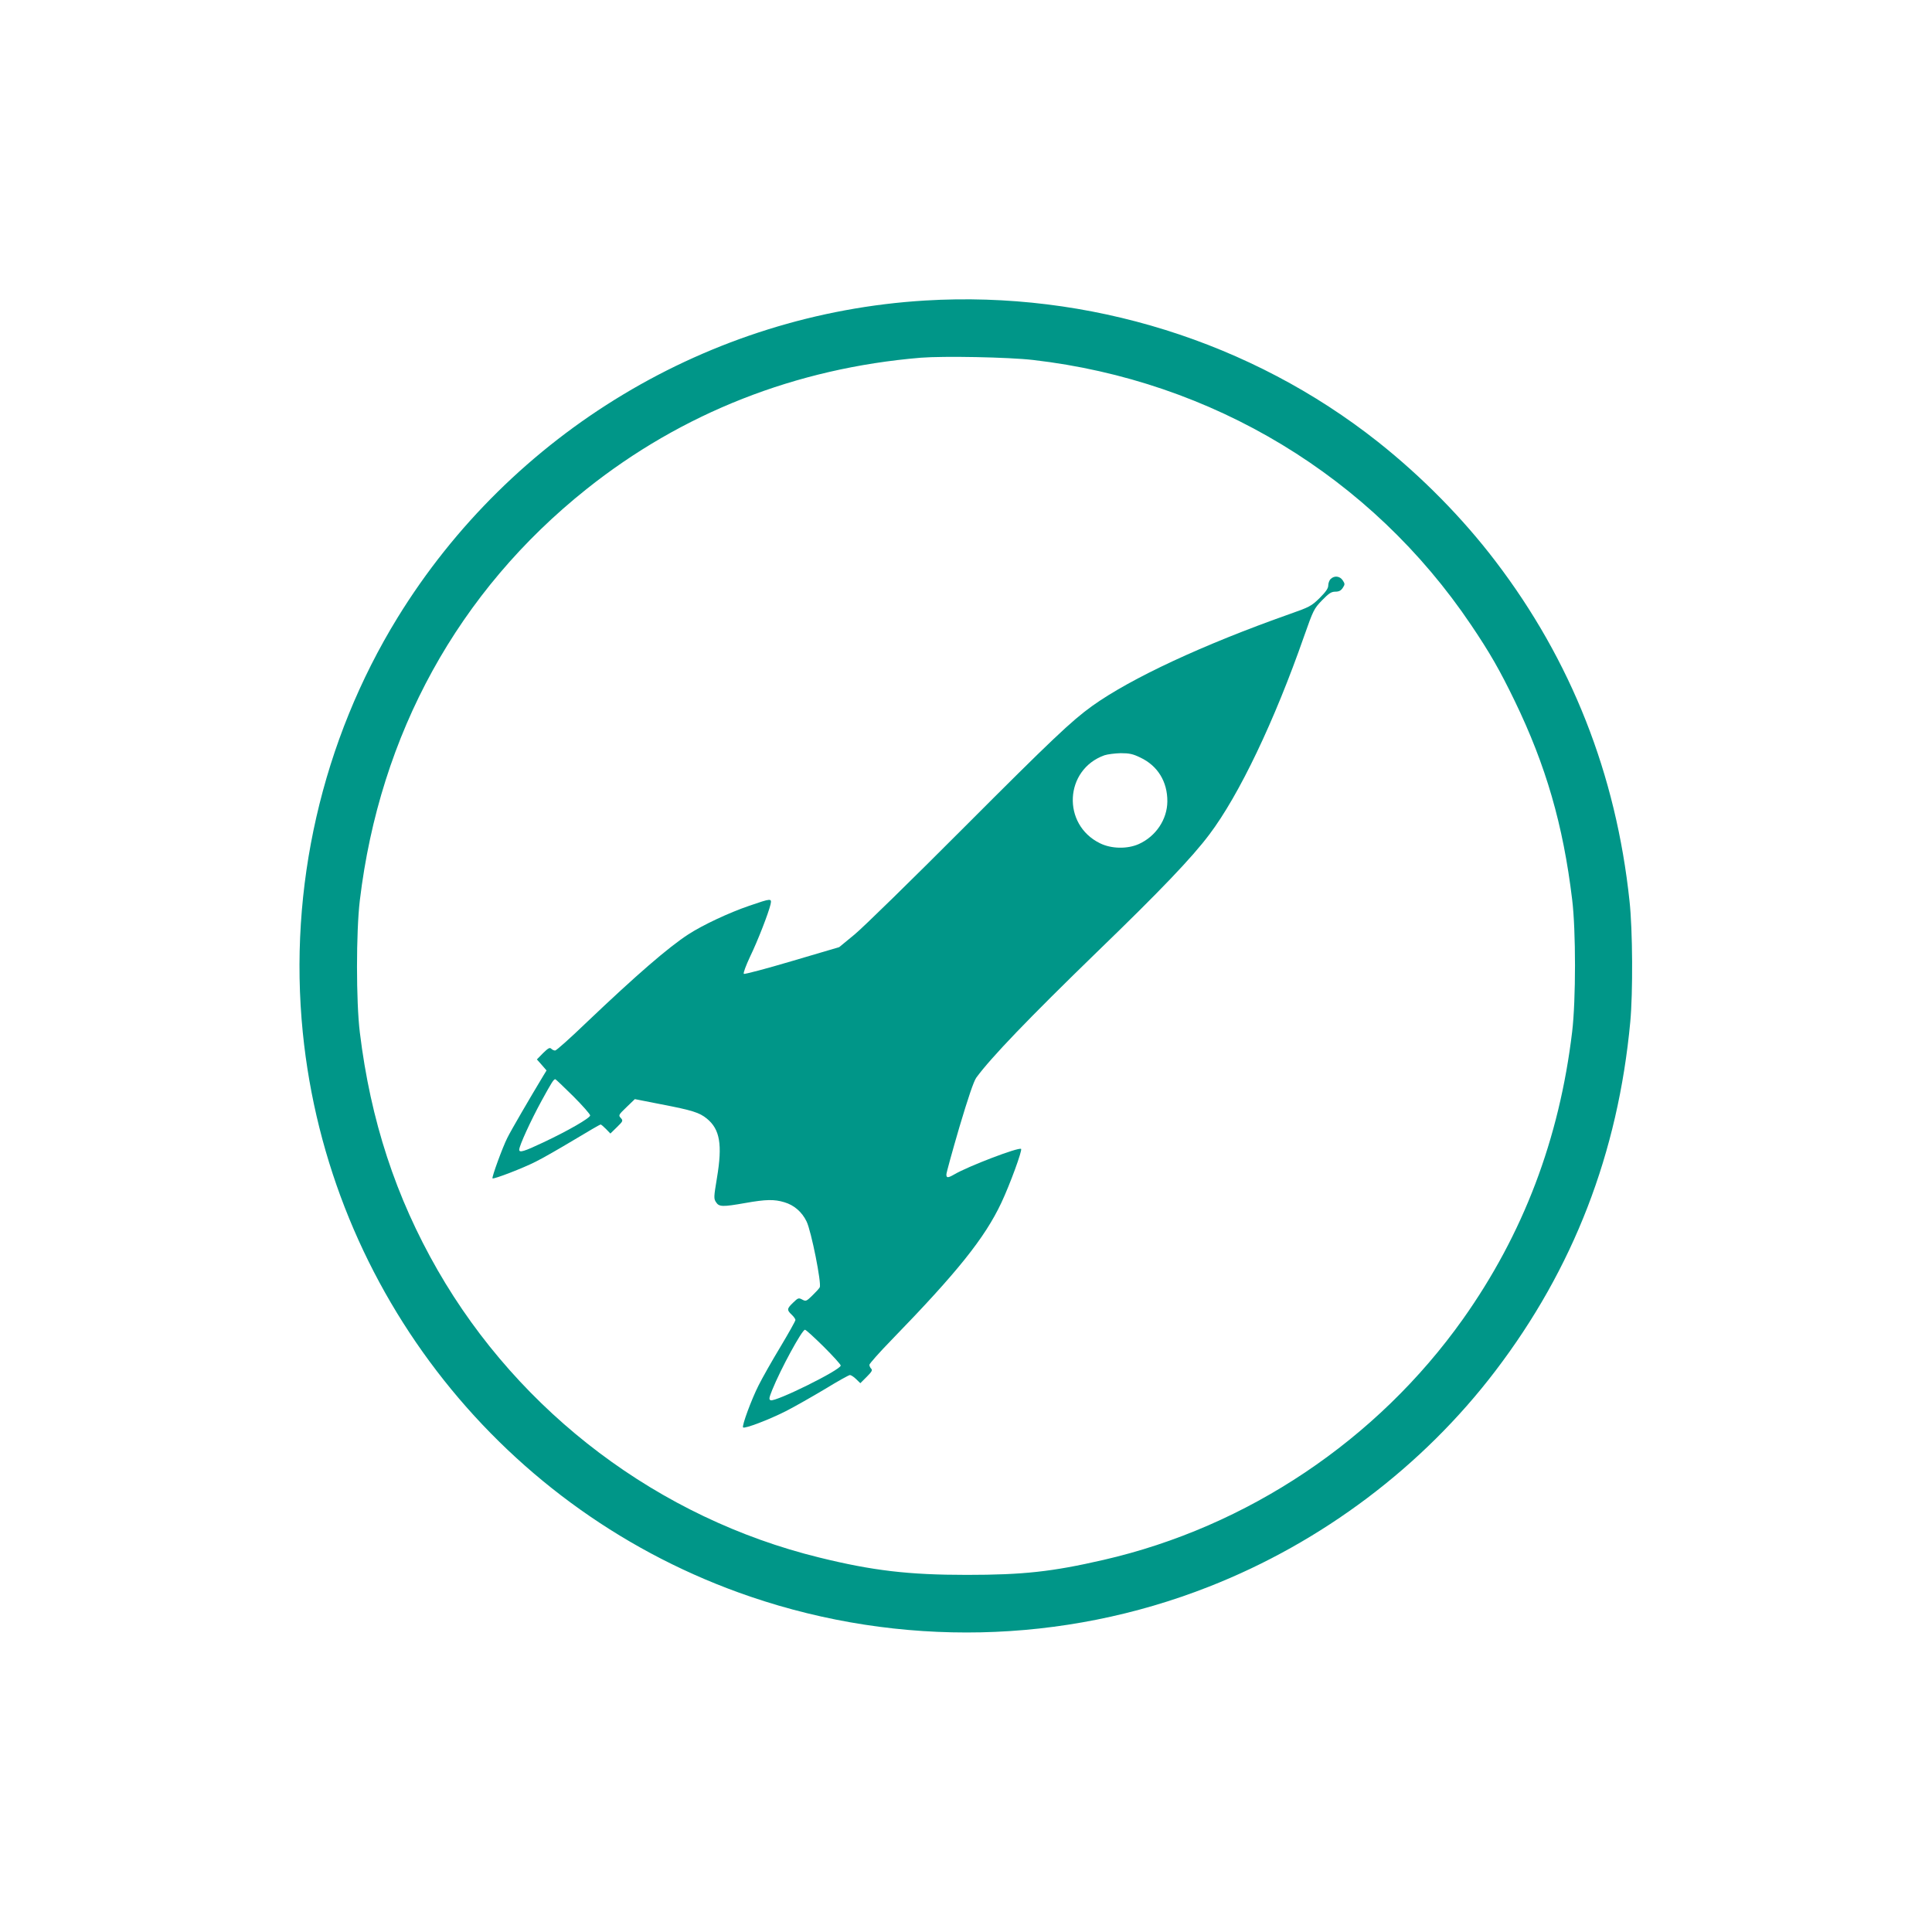
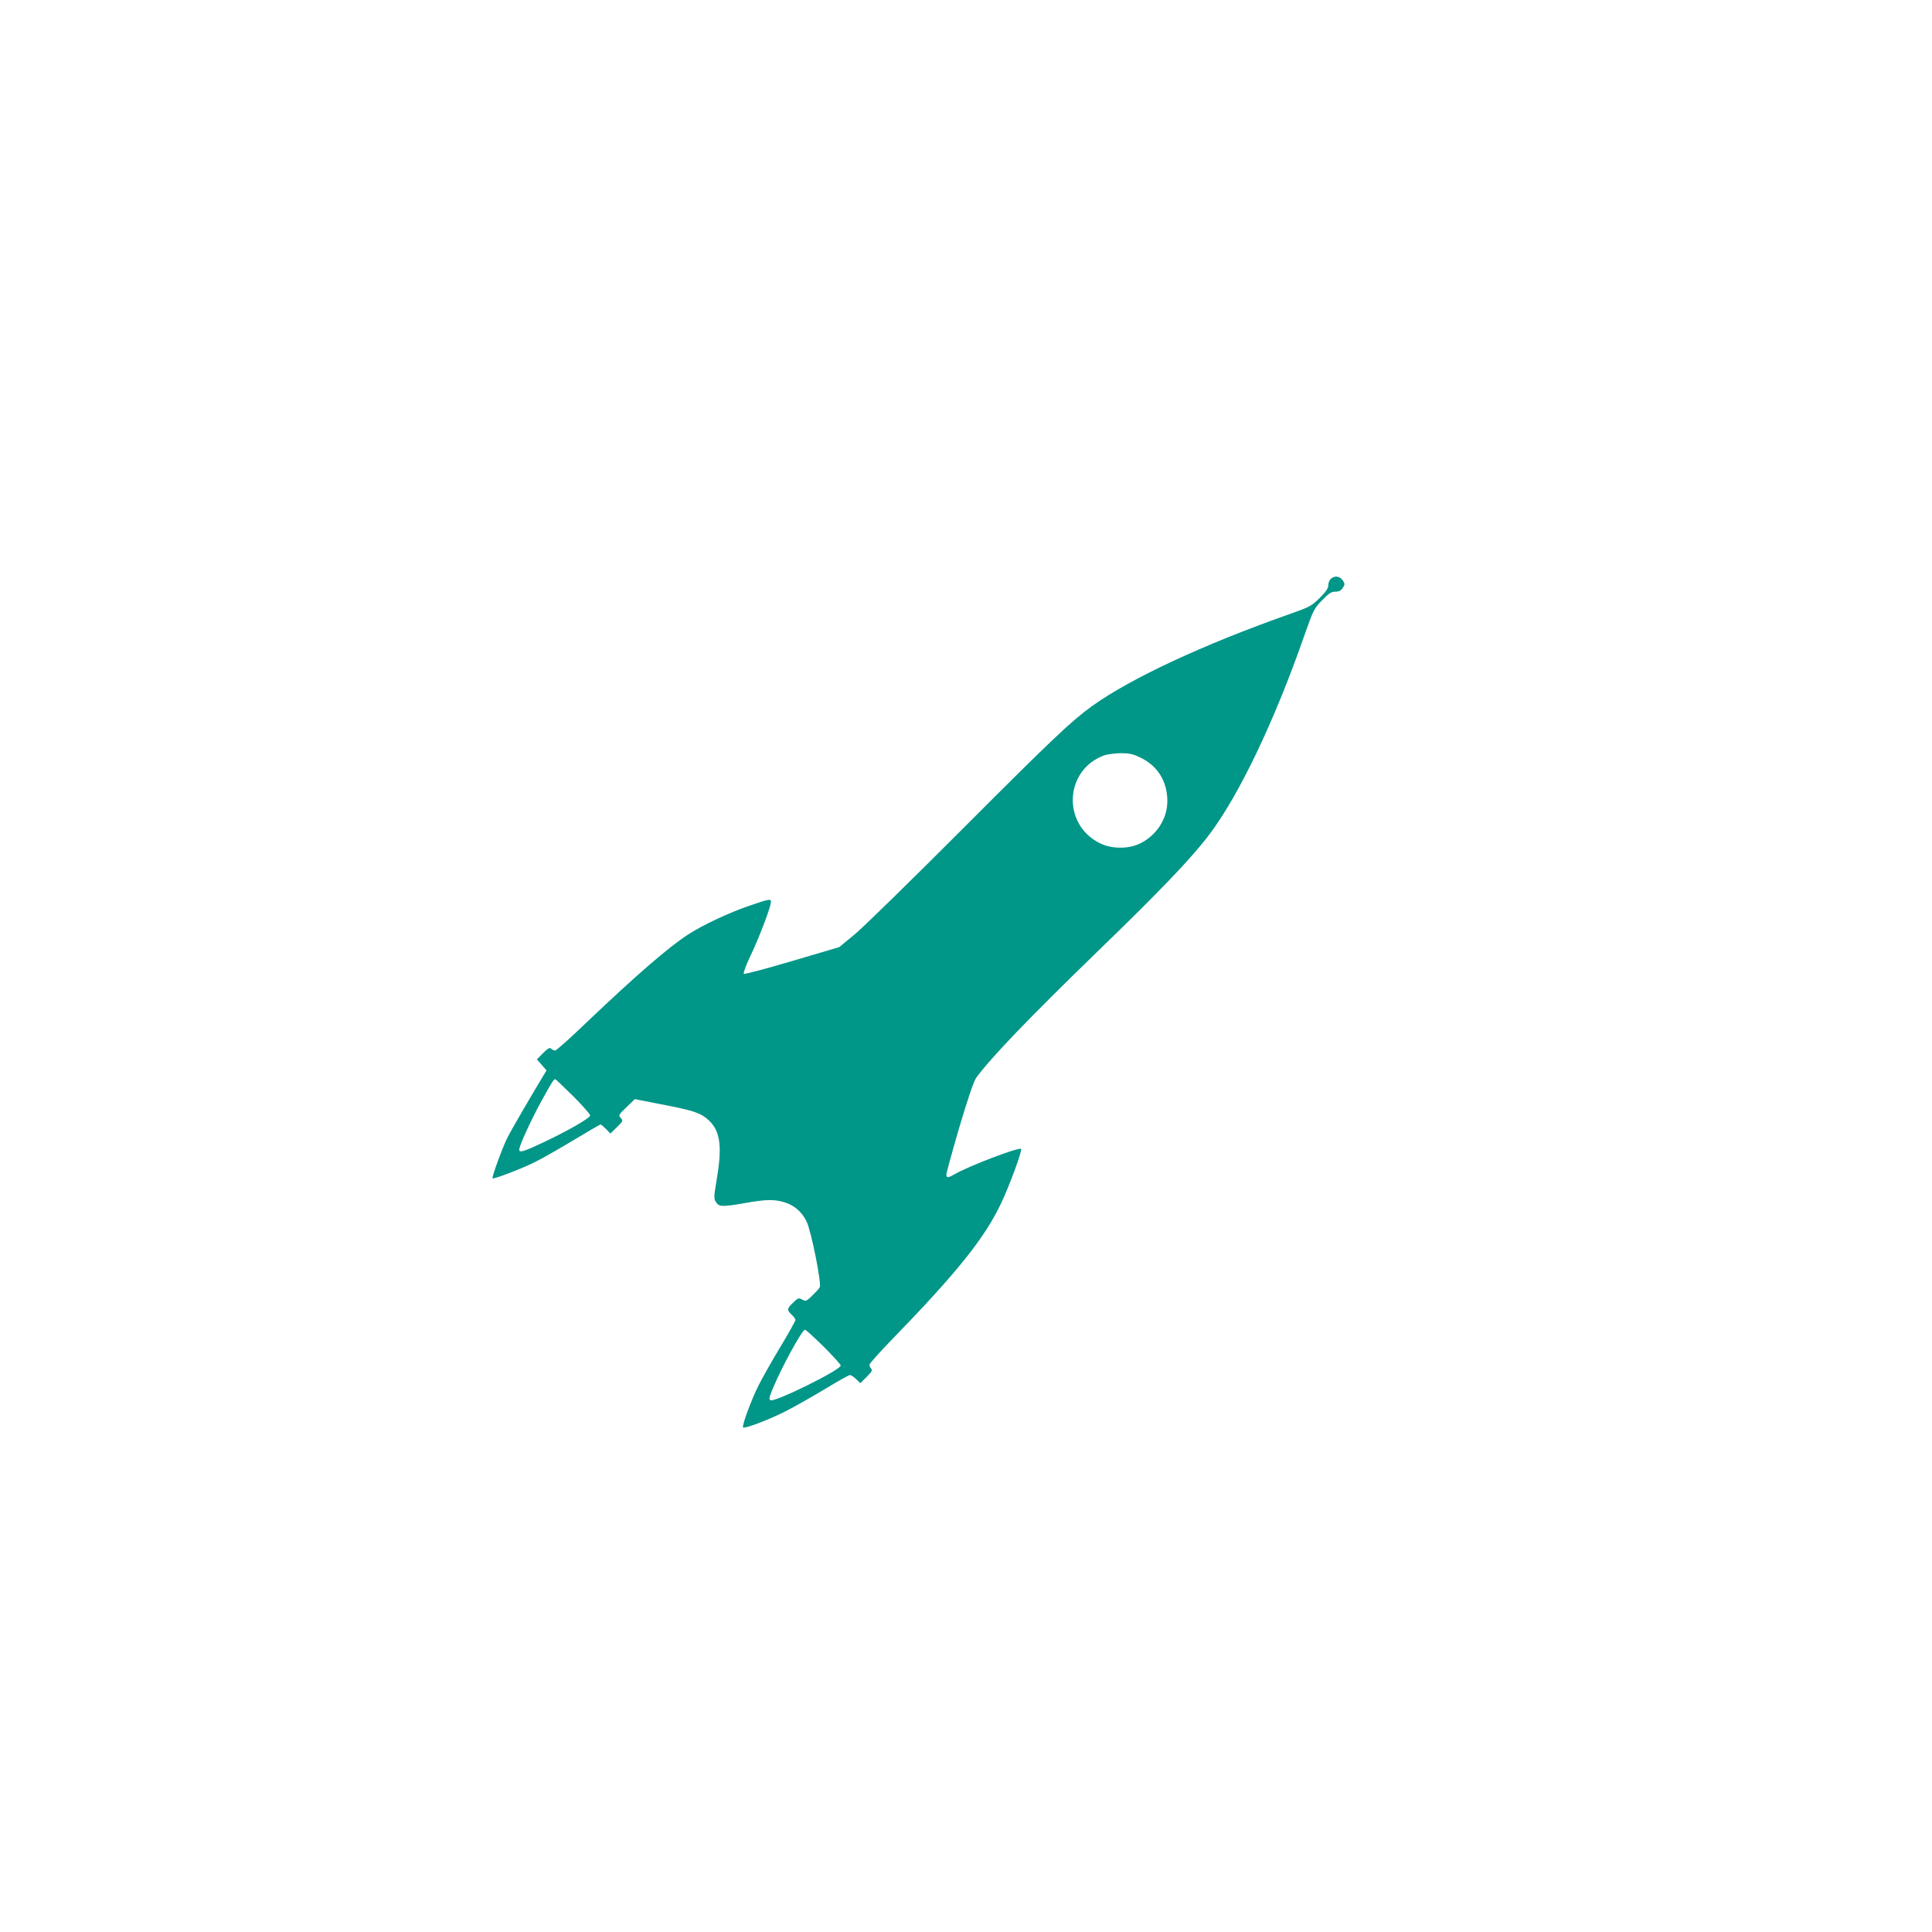
<svg xmlns="http://www.w3.org/2000/svg" version="1.0" width="1280pt" height="1280pt" viewBox="0 0 1280 1280" preserveAspectRatio="xMidYMid meet">
  <g transform="translate(0,1280) scale(0.1,-0.1)" fill="#009688" stroke="none">
-     <path d="M6130 10809 c-1430 -86 -2741 -874 -3496 -2101 -501 -815 -724 -1791 -628 -2748 172 -1718 1334 -3182 2965 -3738 991 -338 2071 -315 3039 66 749 294 1415 796 1897 1429 517 678 813 1443 894 2313 18 192 16 610 -5 800 -89 841 -386 1594 -889 2253 -218 286 -486 558 -777 789 -840 665 -1919 1002 -3000 937z m715 -394 c1188 -137 2240 -773 2901 -1755 125 -185 191 -301 289 -503 207 -428 321 -820 381 -1317 25 -204 25 -665 0 -875 -85 -712 -324 -1341 -724 -1905 -569 -801 -1427 -1376 -2382 -1595 -339 -78 -531 -99 -905 -99 -386 0 -624 28 -977 115 -1060 260 -1983 955 -2528 1903 -278 484 -445 993 -516 1576 -25 204 -25 665 0 875 132 1102 652 2047 1501 2724 633 505 1388 802 2215 871 151 12 581 4 745 -15z" />
    <path d="M8816 8964 c-9 -8 -16 -28 -16 -43 0 -19 -16 -42 -57 -83 -54 -53 -67 -60 -198 -106 -572 -202 -1052 -425 -1310 -610 -135 -97 -267 -222 -845 -801 -344 -345 -671 -665 -728 -712 l-102 -84 -312 -92 c-172 -51 -316 -89 -320 -85 -5 5 14 55 41 113 52 107 123 291 136 347 9 42 5 41 -141 -9 -135 -46 -309 -128 -403 -189 -134 -87 -345 -270 -673 -582 -108 -104 -202 -188 -210 -188 -8 0 -19 5 -26 12 -10 10 -21 3 -54 -29 l-41 -42 32 -36 32 -37 -22 -36 c-88 -146 -214 -362 -238 -411 -31 -61 -104 -261 -98 -268 8 -7 203 68 287 111 47 23 161 89 253 144 93 56 172 102 176 102 4 0 20 -14 36 -30 l29 -30 43 42 c41 40 42 43 26 61 -17 18 -15 21 38 72 l55 53 173 -34 c208 -40 255 -55 304 -95 87 -71 104 -172 67 -393 -21 -127 -22 -137 -6 -161 20 -31 42 -32 195 -5 135 24 191 25 257 5 65 -19 117 -64 148 -128 31 -64 100 -411 87 -436 -5 -9 -28 -34 -50 -55 -38 -37 -42 -39 -66 -26 -24 13 -28 11 -60 -20 -42 -40 -43 -49 -10 -80 14 -13 25 -29 25 -35 0 -7 -45 -87 -100 -179 -55 -91 -120 -206 -144 -254 -48 -95 -112 -269 -103 -279 11 -10 169 50 282 107 61 31 178 98 262 148 83 51 157 92 164 92 7 0 26 -12 41 -27 l28 -27 42 42 c33 33 40 44 30 54 -7 7 -12 18 -12 26 0 7 66 82 148 166 436 449 616 674 726 907 57 121 140 348 131 357 -14 14 -354 -116 -443 -169 -42 -24 -52 -24 -52 0 0 11 39 152 86 313 59 198 95 304 112 328 98 134 348 394 797 830 425 411 632 628 747 781 198 262 432 753 628 1314 61 173 65 182 119 238 45 46 61 57 88 57 24 0 37 7 49 25 15 23 15 27 0 50 -19 29 -56 33 -80 9z m-1261 -1183 c115 -54 180 -160 179 -291 -1 -119 -76 -231 -189 -282 -76 -34 -182 -32 -257 5 -254 124 -236 488 29 583 21 7 70 13 108 14 57 0 81 -5 130 -29z m-3758 -2243 c62 -62 113 -120 113 -128 0 -17 -147 -102 -311 -179 -127 -60 -159 -70 -159 -48 0 26 76 192 147 322 68 124 81 145 92 145 3 0 56 -51 118 -112z m1660 -1660 c62 -62 113 -118 113 -125 0 -29 -431 -242 -464 -230 -13 5 -11 15 10 68 58 143 198 399 217 399 7 0 62 -51 124 -112z" />
  </g>
</svg>